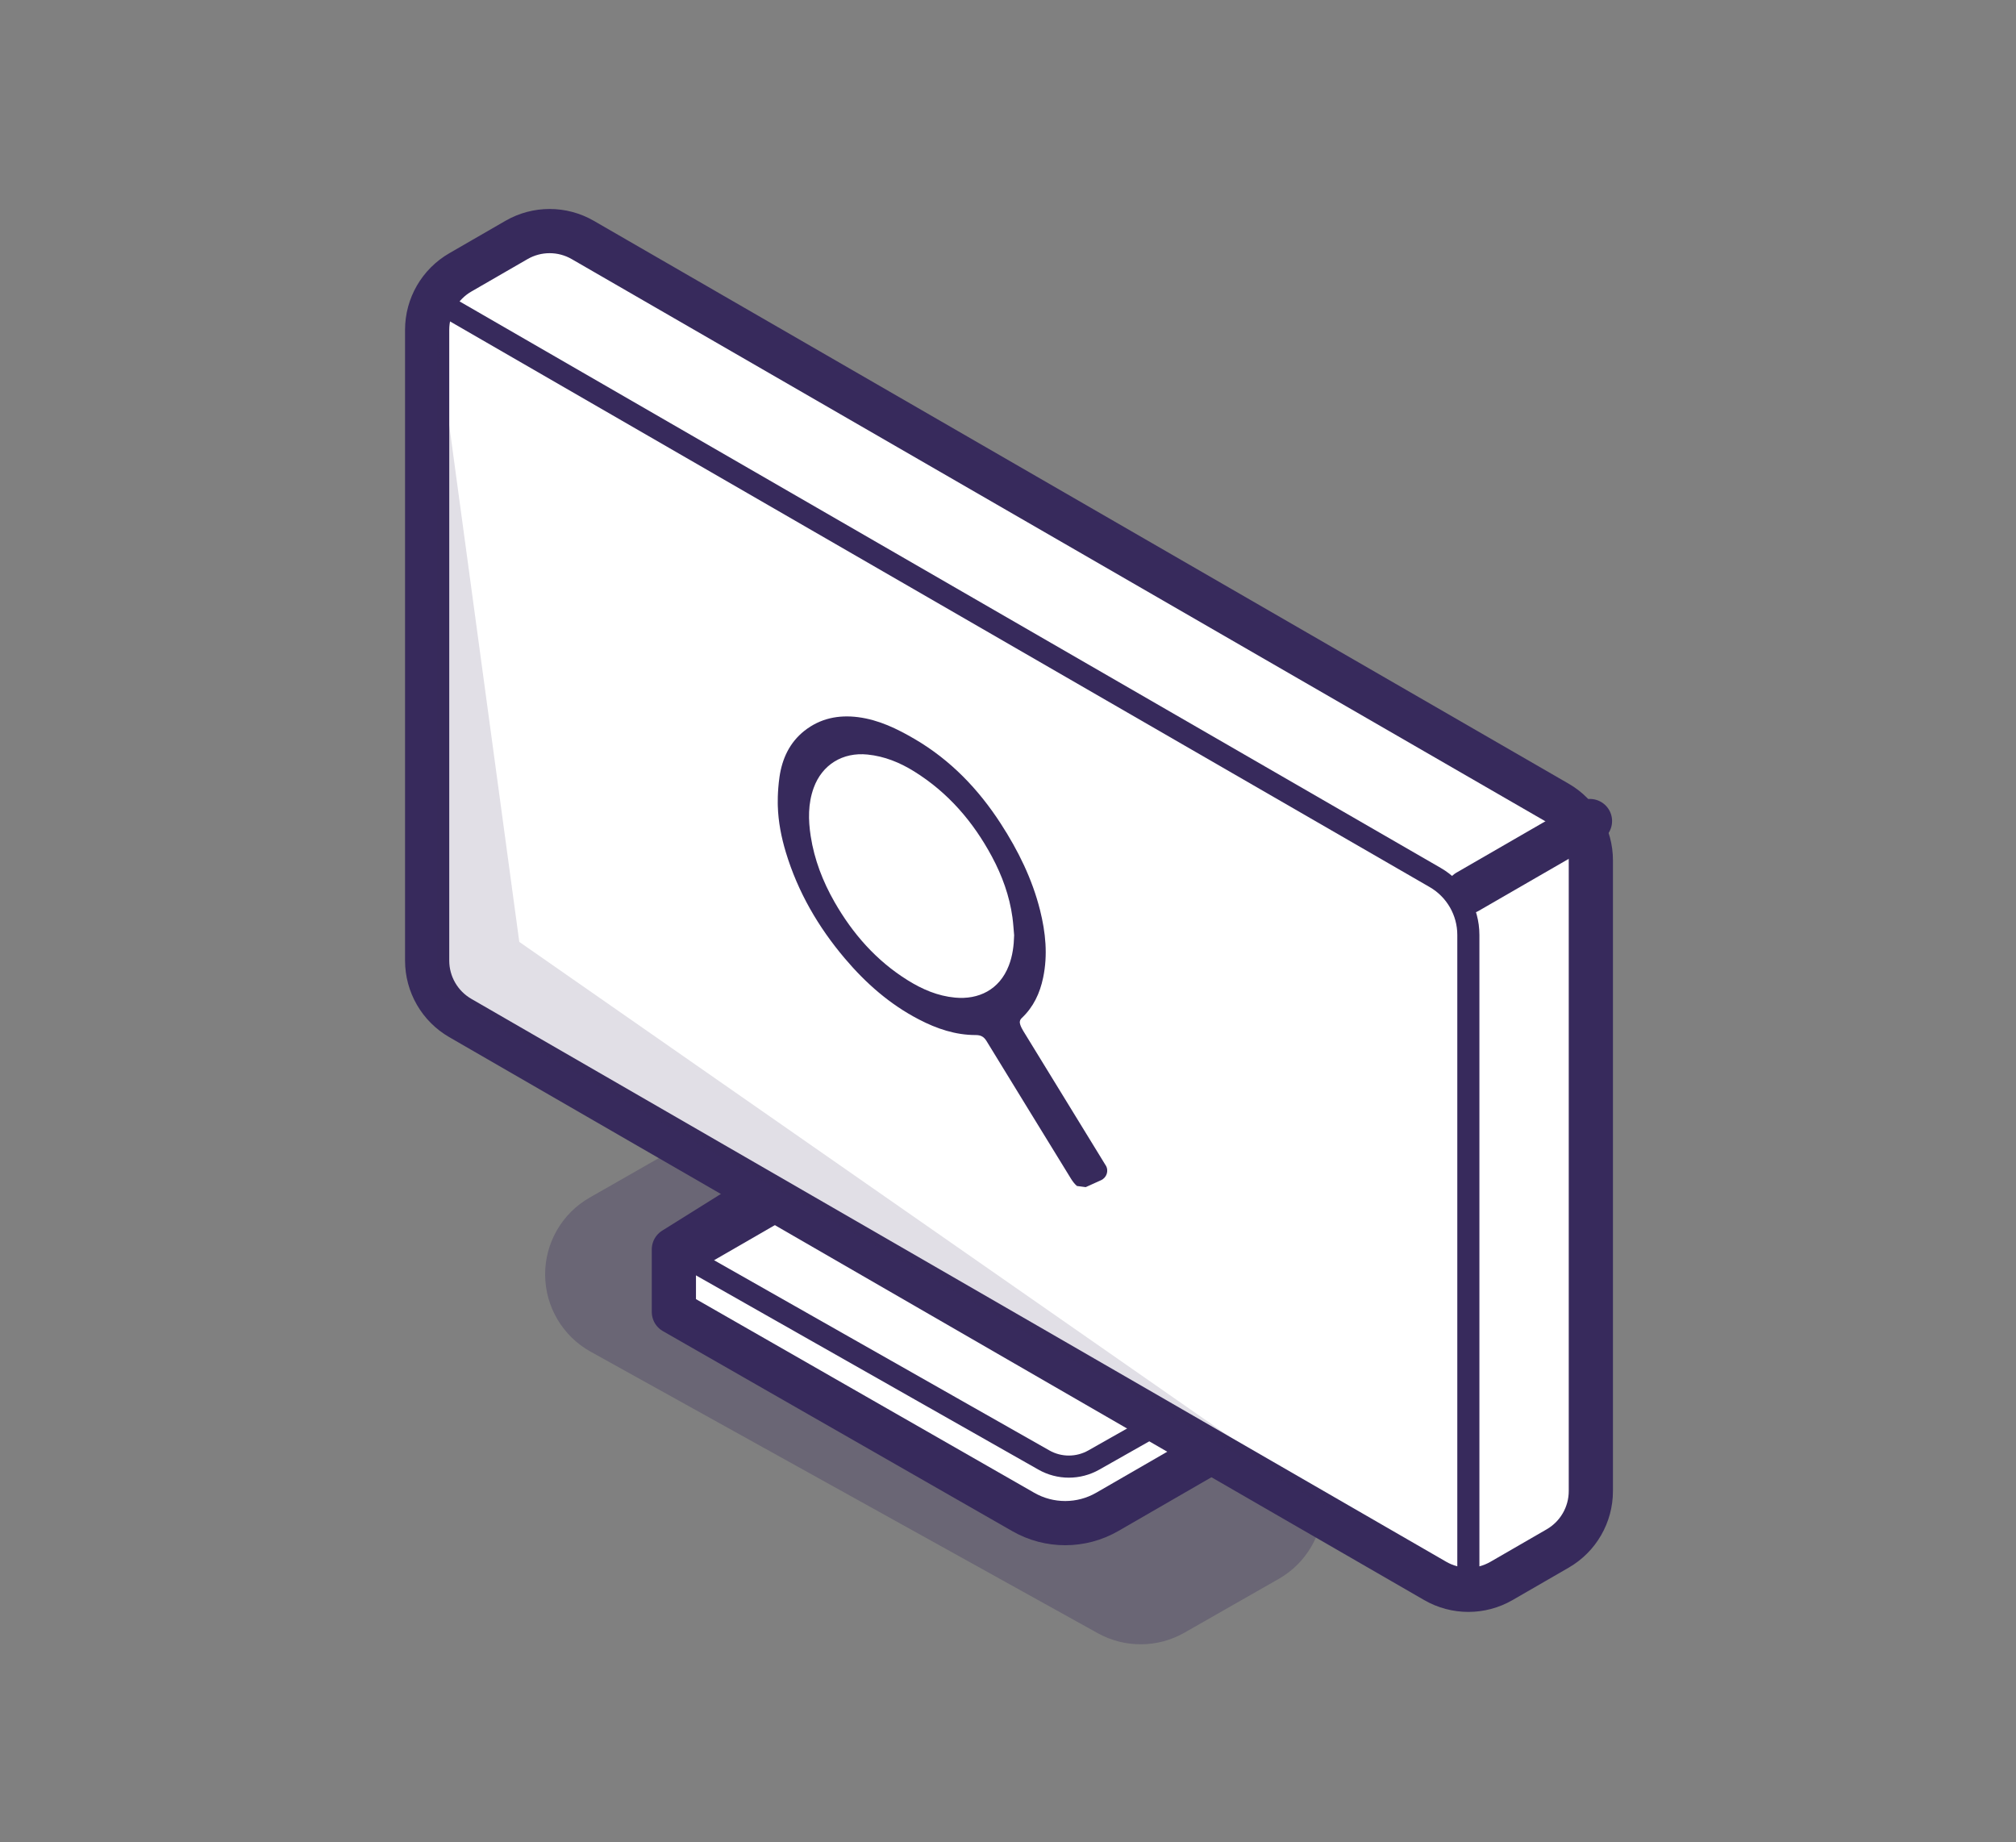
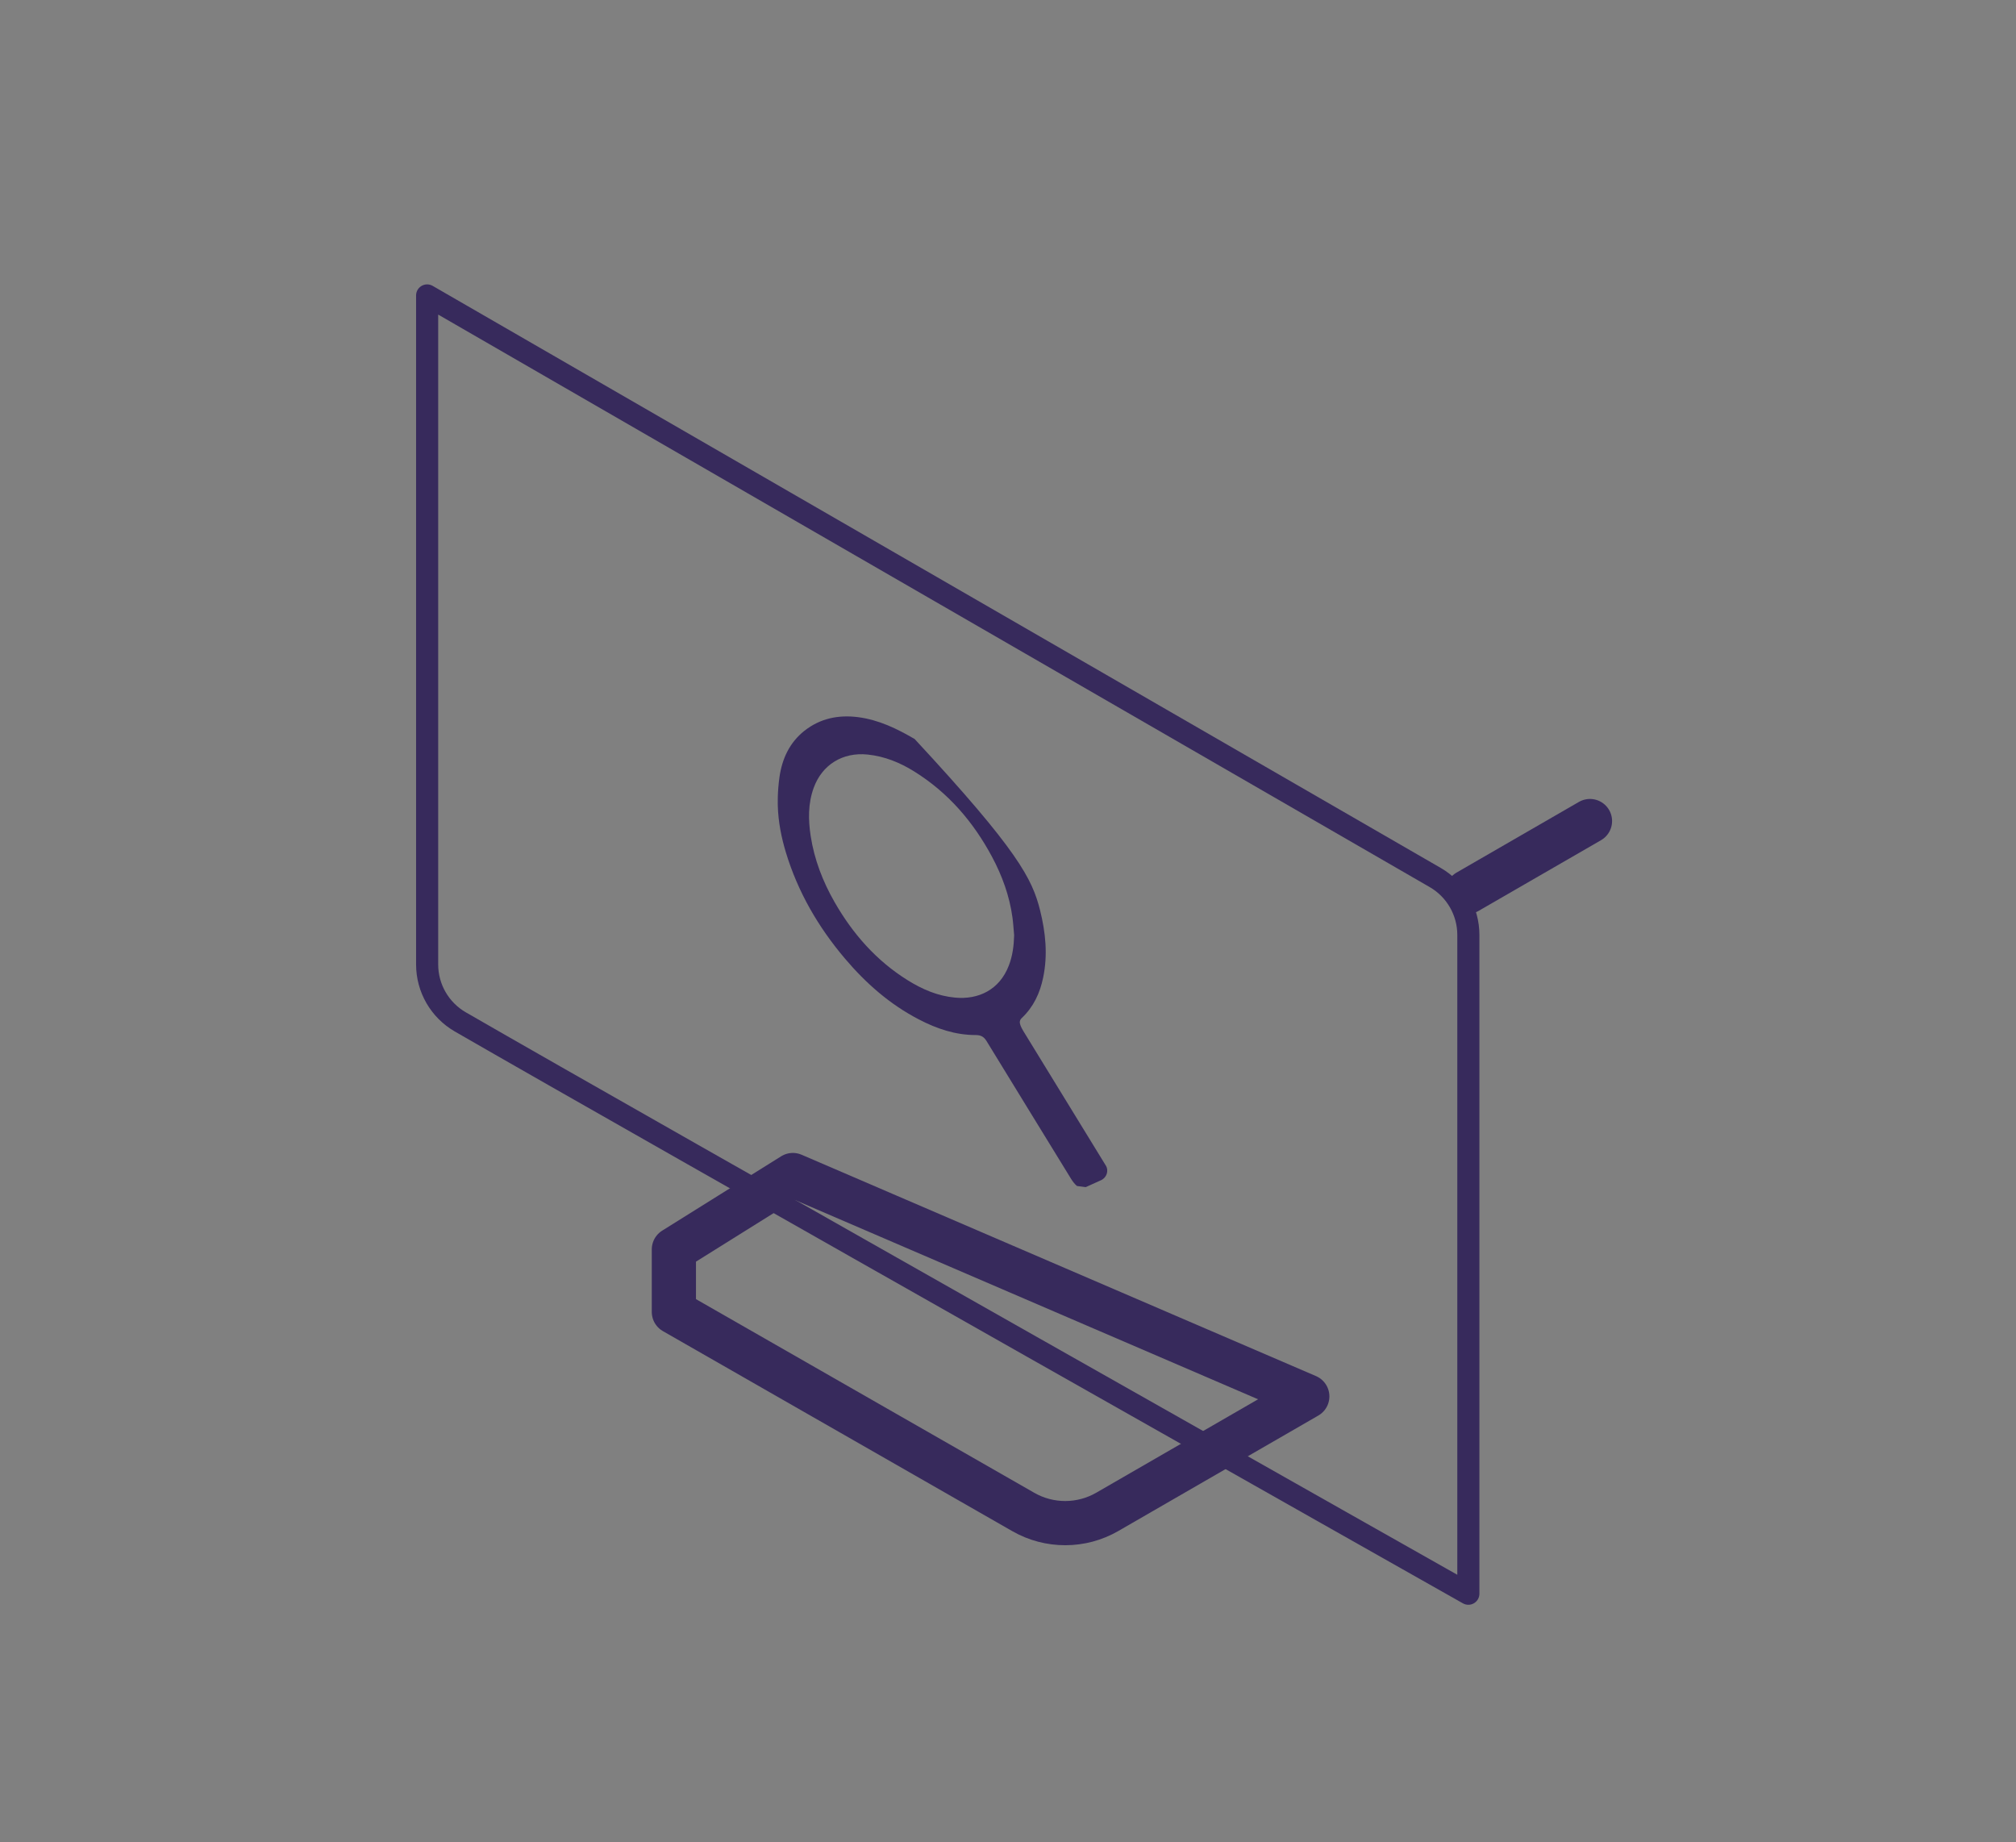
<svg xmlns="http://www.w3.org/2000/svg" width="197" height="180" viewBox="0 0 197 180" fill="none">
  <rect x="0" y="0" width="197" height="180" fill="#808080" stroke="none" />
-   <path fill-rule="evenodd" clip-rule="evenodd" d="M57.627 117.013C54.917 118.558 53.251 121.446 53.27 124.566C53.288 127.685 54.987 130.553 57.715 132.07C73.116 140.616 97.502 154.156 107.27 159.575C109.91 161.039 113.122 161.023 115.744 159.526C117.701 158.411 119.601 157.324 119.601 157.324C119.601 157.324 121.938 155.993 124.959 154.269C127.669 152.72 129.335 149.832 129.317 146.713C129.298 143.593 127.599 140.726 124.871 139.213C109.47 130.662 85.084 117.127 75.316 111.703C72.677 110.239 69.464 110.259 66.842 111.752C64.323 113.192 60.973 115.102 57.627 117.013Z" fill="#372A5C" fill-opacity="0.3" />
-   <path fill-rule="evenodd" clip-rule="evenodd" d="M76.528 118.238L67.94 123.196C67.94 123.196 94.48 138.518 102.609 143.212C104.056 144.047 105.84 144.048 107.287 143.212C109.83 141.744 113.536 139.605 113.536 139.605L76.528 118.238Z" fill="white" stroke="#372A5C" stroke-width="1.732" stroke-miterlimit="1.5" stroke-linecap="round" stroke-linejoin="round" />
-   <path fill-rule="evenodd" clip-rule="evenodd" d="M65.85 122.148C65.85 122.148 93.532 137.85 102.007 142.657C103.519 143.515 105.367 143.515 106.883 142.659C112.736 139.344 127.102 131.207 127.102 131.207L127.746 136.51C127.746 136.51 112.438 145.347 106.46 148.799C105 149.641 103.208 149.644 101.743 148.808C93.411 144.037 65.85 128.257 65.85 128.257V122.148Z" fill="white" stroke="#372A5C" stroke-width="2.16" stroke-miterlimit="1.5" stroke-linecap="round" stroke-linejoin="round" />
  <path fill-rule="evenodd" clip-rule="evenodd" d="M127.746 136.44C127.746 136.44 114.982 143.81 108.209 147.718C105.67 149.186 102.538 149.191 99.994 147.733C90.111 142.076 65.85 128.188 65.85 128.188V122.077L77.477 114.811L127.746 136.44Z" stroke="#372A5C" stroke-width="4.319" stroke-miterlimit="1.5" stroke-linecap="round" stroke-linejoin="round" />
-   <path fill-rule="evenodd" clip-rule="evenodd" d="M41.74 32.228C41.74 29.913 42.975 27.775 44.979 26.617C46.685 25.632 48.767 24.432 50.469 23.447C52.473 22.289 54.944 22.289 56.948 23.447C72.226 32.267 136.943 69.629 152.216 78.449C154.22 79.607 155.455 81.745 155.455 84.06C155.455 96.085 155.455 133.664 155.455 145.689C155.455 148.004 154.22 150.142 152.216 151.299C150.514 152.284 148.428 153.485 146.726 154.47C144.722 155.628 142.251 155.628 140.247 154.47C124.974 145.65 60.252 108.287 44.979 99.467C42.975 98.31 41.74 96.172 41.74 93.856C41.74 81.831 41.74 44.253 41.74 32.228Z" fill="white" stroke="#372A5C" stroke-width="4.319" stroke-miterlimit="1.5" stroke-linecap="round" stroke-linejoin="round" />
  <path fill-rule="evenodd" clip-rule="evenodd" d="M41.739 28.867C41.739 28.867 122.895 75.724 140.246 85.74C142.25 86.898 143.485 89.036 143.485 91.351C143.485 105.739 143.485 155.72 143.485 155.72C143.485 155.72 62.329 109.864 44.978 99.847C42.974 98.689 41.739 96.551 41.739 94.236C41.739 79.848 41.739 28.867 41.739 28.867Z" stroke="#372A5C" stroke-width="2.16" stroke-miterlimit="1.5" stroke-linecap="round" stroke-linejoin="round" />
-   <path fill-rule="evenodd" clip-rule="evenodd" d="M42.739 33V97.036L131.47 148.264L50.744 92.031L42.739 33Z" fill="#372A5C" fill-opacity="0.15" />
  <path fill-rule="evenodd" clip-rule="evenodd" d="M155.37 80.224L143.401 87.135L155.37 80.224Z" stroke="#372A5C" stroke-width="4.319" stroke-miterlimit="1.5" stroke-linecap="round" stroke-linejoin="round" />
-   <path d="M76.17 75.918C76.427 74.141 77.15 72.559 78.603 71.407C80.148 70.19 81.929 69.826 83.855 70.073C85.873 70.334 87.648 71.199 89.377 72.208C92.894 74.265 95.622 77.116 97.805 80.494C99.501 83.117 100.868 85.889 101.631 88.929C102.176 91.109 102.4 93.303 101.933 95.529C101.618 97.039 100.993 98.386 99.849 99.467C99.645 99.656 99.612 99.883 99.698 100.124C99.77 100.339 99.876 100.541 99.994 100.736C102.682 105.116 105.371 109.49 108.053 113.877L108.06 113.884C108.369 114.404 108.139 115.075 107.58 115.322C107.08 115.544 106.587 115.771 106.094 115.993C105.818 115.954 105.516 115.915 105.24 115.882C105.01 115.687 104.826 115.446 104.661 115.179C101.913 110.694 99.152 106.223 96.411 101.732C96.148 101.302 95.859 101.133 95.34 101.133C93.361 101.133 91.533 100.515 89.798 99.61C86.958 98.139 84.611 96.076 82.567 93.661C79.957 90.582 77.965 87.152 76.795 83.286C76.348 81.808 76.052 80.298 76.006 78.749C76.006 78.658 75.954 77.435 76.17 75.918ZM99.1 91.383C99.047 90.804 99.014 90.218 98.935 89.638C98.646 87.536 97.93 85.564 96.924 83.689C95.096 80.285 92.644 77.435 89.325 75.371C87.931 74.506 86.439 73.894 84.775 73.725C82.35 73.477 80.332 74.714 79.51 76.985C78.951 78.528 78.977 80.116 79.221 81.704C79.576 83.989 80.397 86.117 81.541 88.122C83.316 91.227 85.624 93.863 88.694 95.776C90.113 96.662 91.632 97.319 93.328 97.475C95.609 97.69 97.667 96.72 98.58 94.344C98.949 93.394 99.073 92.398 99.1 91.383Z" fill="#372A5C" />
+   <path d="M76.17 75.918C76.427 74.141 77.15 72.559 78.603 71.407C80.148 70.19 81.929 69.826 83.855 70.073C85.873 70.334 87.648 71.199 89.377 72.208C99.501 83.117 100.868 85.889 101.631 88.929C102.176 91.109 102.4 93.303 101.933 95.529C101.618 97.039 100.993 98.386 99.849 99.467C99.645 99.656 99.612 99.883 99.698 100.124C99.77 100.339 99.876 100.541 99.994 100.736C102.682 105.116 105.371 109.49 108.053 113.877L108.06 113.884C108.369 114.404 108.139 115.075 107.58 115.322C107.08 115.544 106.587 115.771 106.094 115.993C105.818 115.954 105.516 115.915 105.24 115.882C105.01 115.687 104.826 115.446 104.661 115.179C101.913 110.694 99.152 106.223 96.411 101.732C96.148 101.302 95.859 101.133 95.34 101.133C93.361 101.133 91.533 100.515 89.798 99.61C86.958 98.139 84.611 96.076 82.567 93.661C79.957 90.582 77.965 87.152 76.795 83.286C76.348 81.808 76.052 80.298 76.006 78.749C76.006 78.658 75.954 77.435 76.17 75.918ZM99.1 91.383C99.047 90.804 99.014 90.218 98.935 89.638C98.646 87.536 97.93 85.564 96.924 83.689C95.096 80.285 92.644 77.435 89.325 75.371C87.931 74.506 86.439 73.894 84.775 73.725C82.35 73.477 80.332 74.714 79.51 76.985C78.951 78.528 78.977 80.116 79.221 81.704C79.576 83.989 80.397 86.117 81.541 88.122C83.316 91.227 85.624 93.863 88.694 95.776C90.113 96.662 91.632 97.319 93.328 97.475C95.609 97.69 97.667 96.72 98.58 94.344C98.949 93.394 99.073 92.398 99.1 91.383Z" fill="#372A5C" />
</svg>